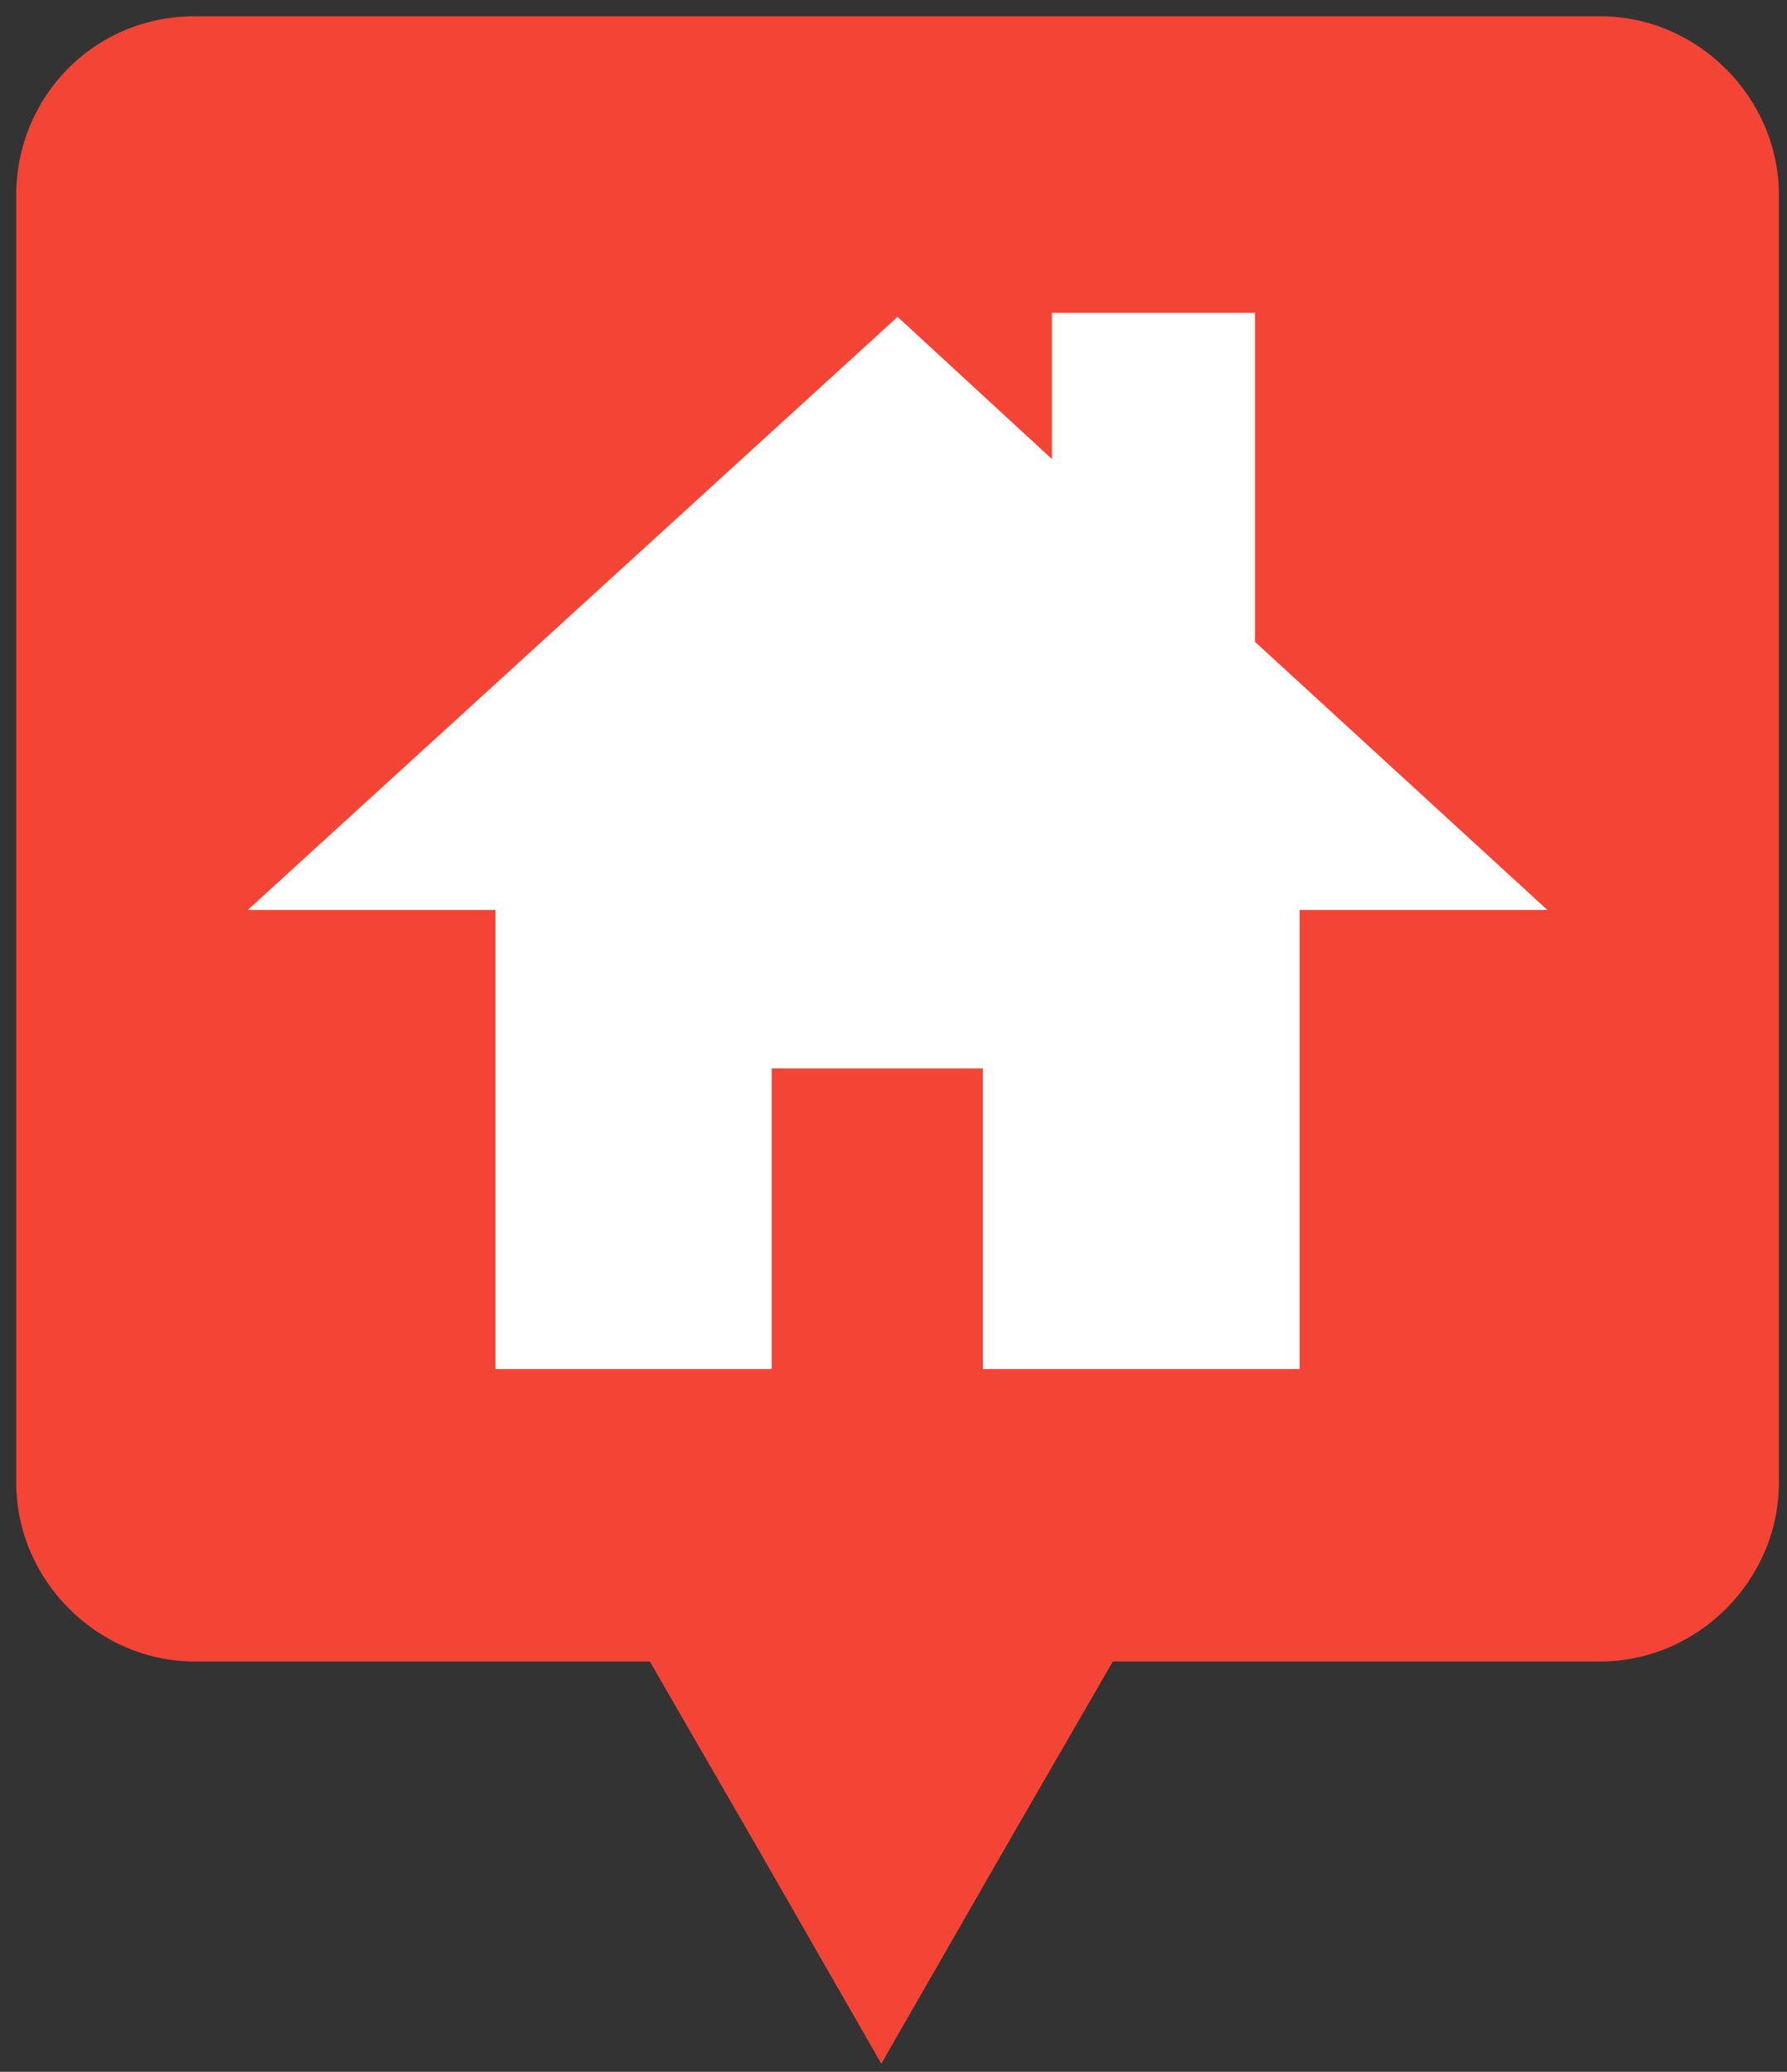
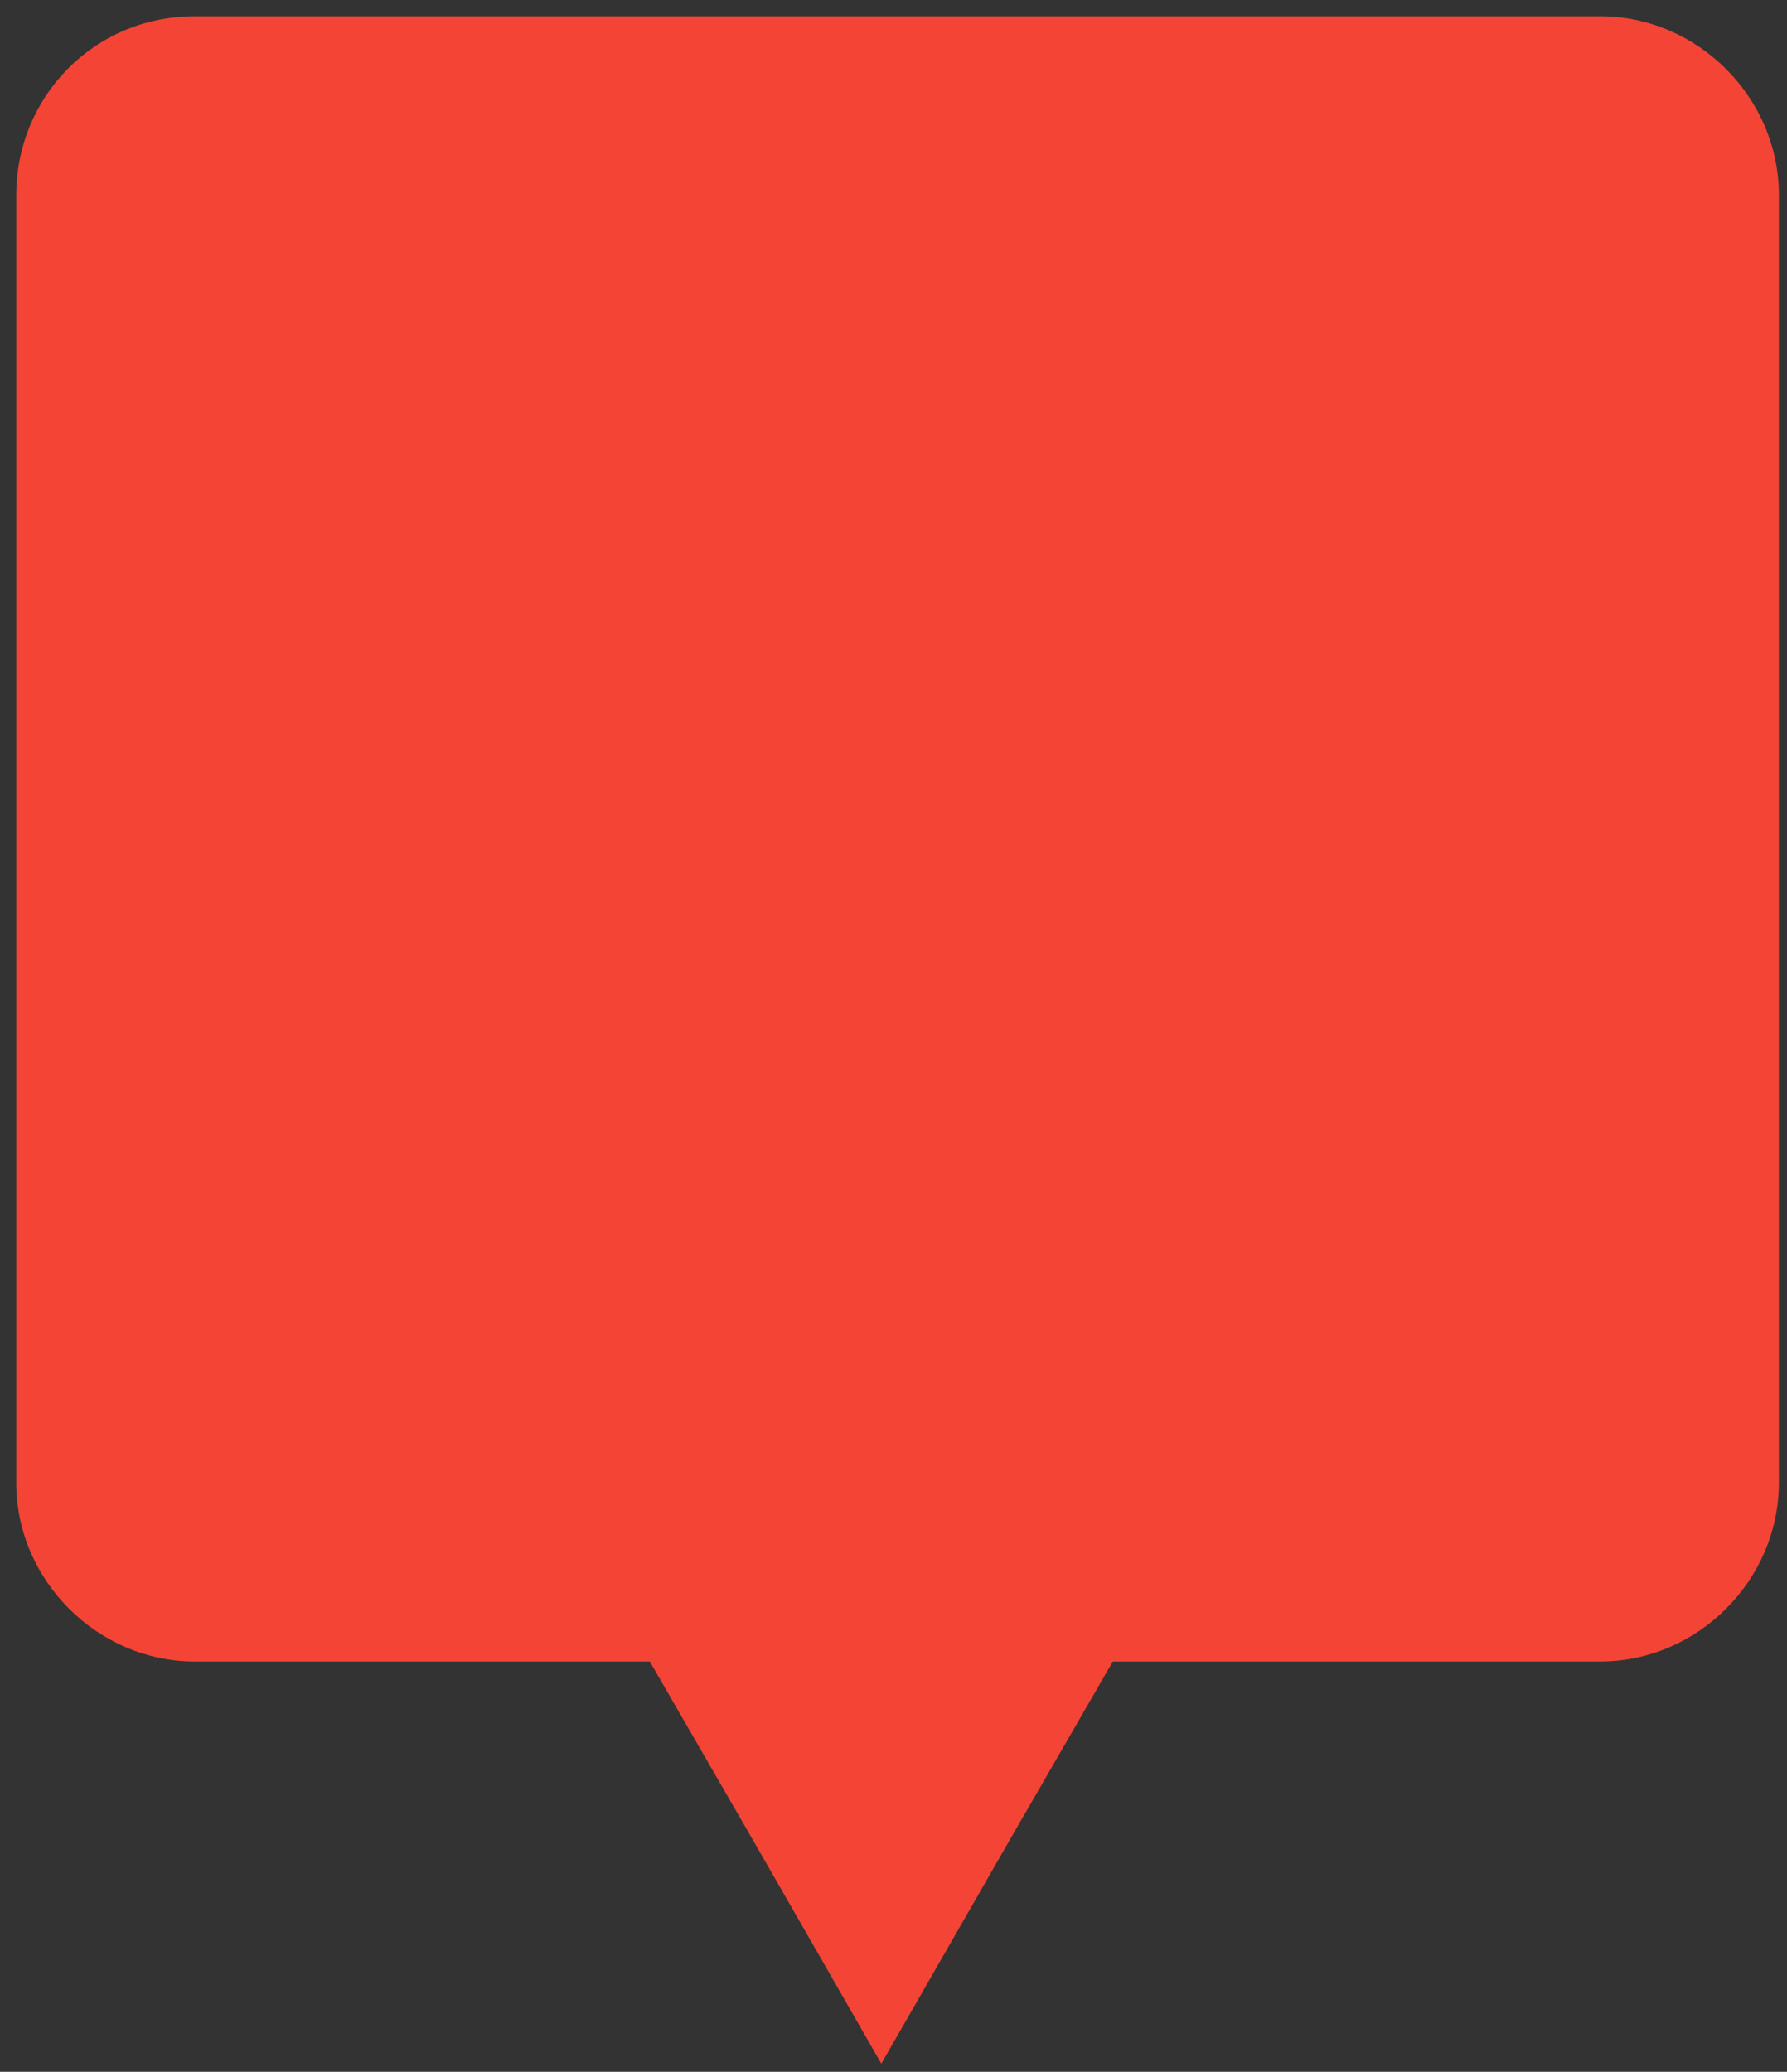
<svg xmlns="http://www.w3.org/2000/svg" version="1.1" viewBox="0 0 44 51">
  <rect x="0" y="0" width="44" height="51" fill="#333333" stroke="none" />
  <defs>
    <style>
      .cls-1 {
        fill: #fff;
      }

      .cls-1, .cls-2 {
        fill-rule: evenodd;
      }

      .cls-2 {
        fill: #f44436;
      }
    </style>
  </defs>
  <g>
    <g id="Calque_1">
      <g>
        <path class="cls-2" d="M4.8.4h34.6c2.4,0,4.4,2,4.4,4.4v31.7c0,2.4-2,4.4-4.4,4.4h-12l-2.6,4.5-3.1,5.4-3.1-5.4-2.6-4.5H4.8c-2.4,0-4.4-2-4.4-4.4V4.8C.4,2.4,2.3.4,4.8.4h0Z" />
-         <polygon class="cls-1" points="22.1 7.8 14.1 15.1 6.1 22.4 12.2 22.4 12.2 33.7 19 33.7 19 26.3 24.2 26.3 24.2 33.7 32 33.7 32 22.4 38.1 22.4 30.9 15.8 30.9 7.7 25.9 7.7 25.9 11.3 22.1 7.8 22.1 7.8" />
      </g>
    </g>
  </g>
</svg>